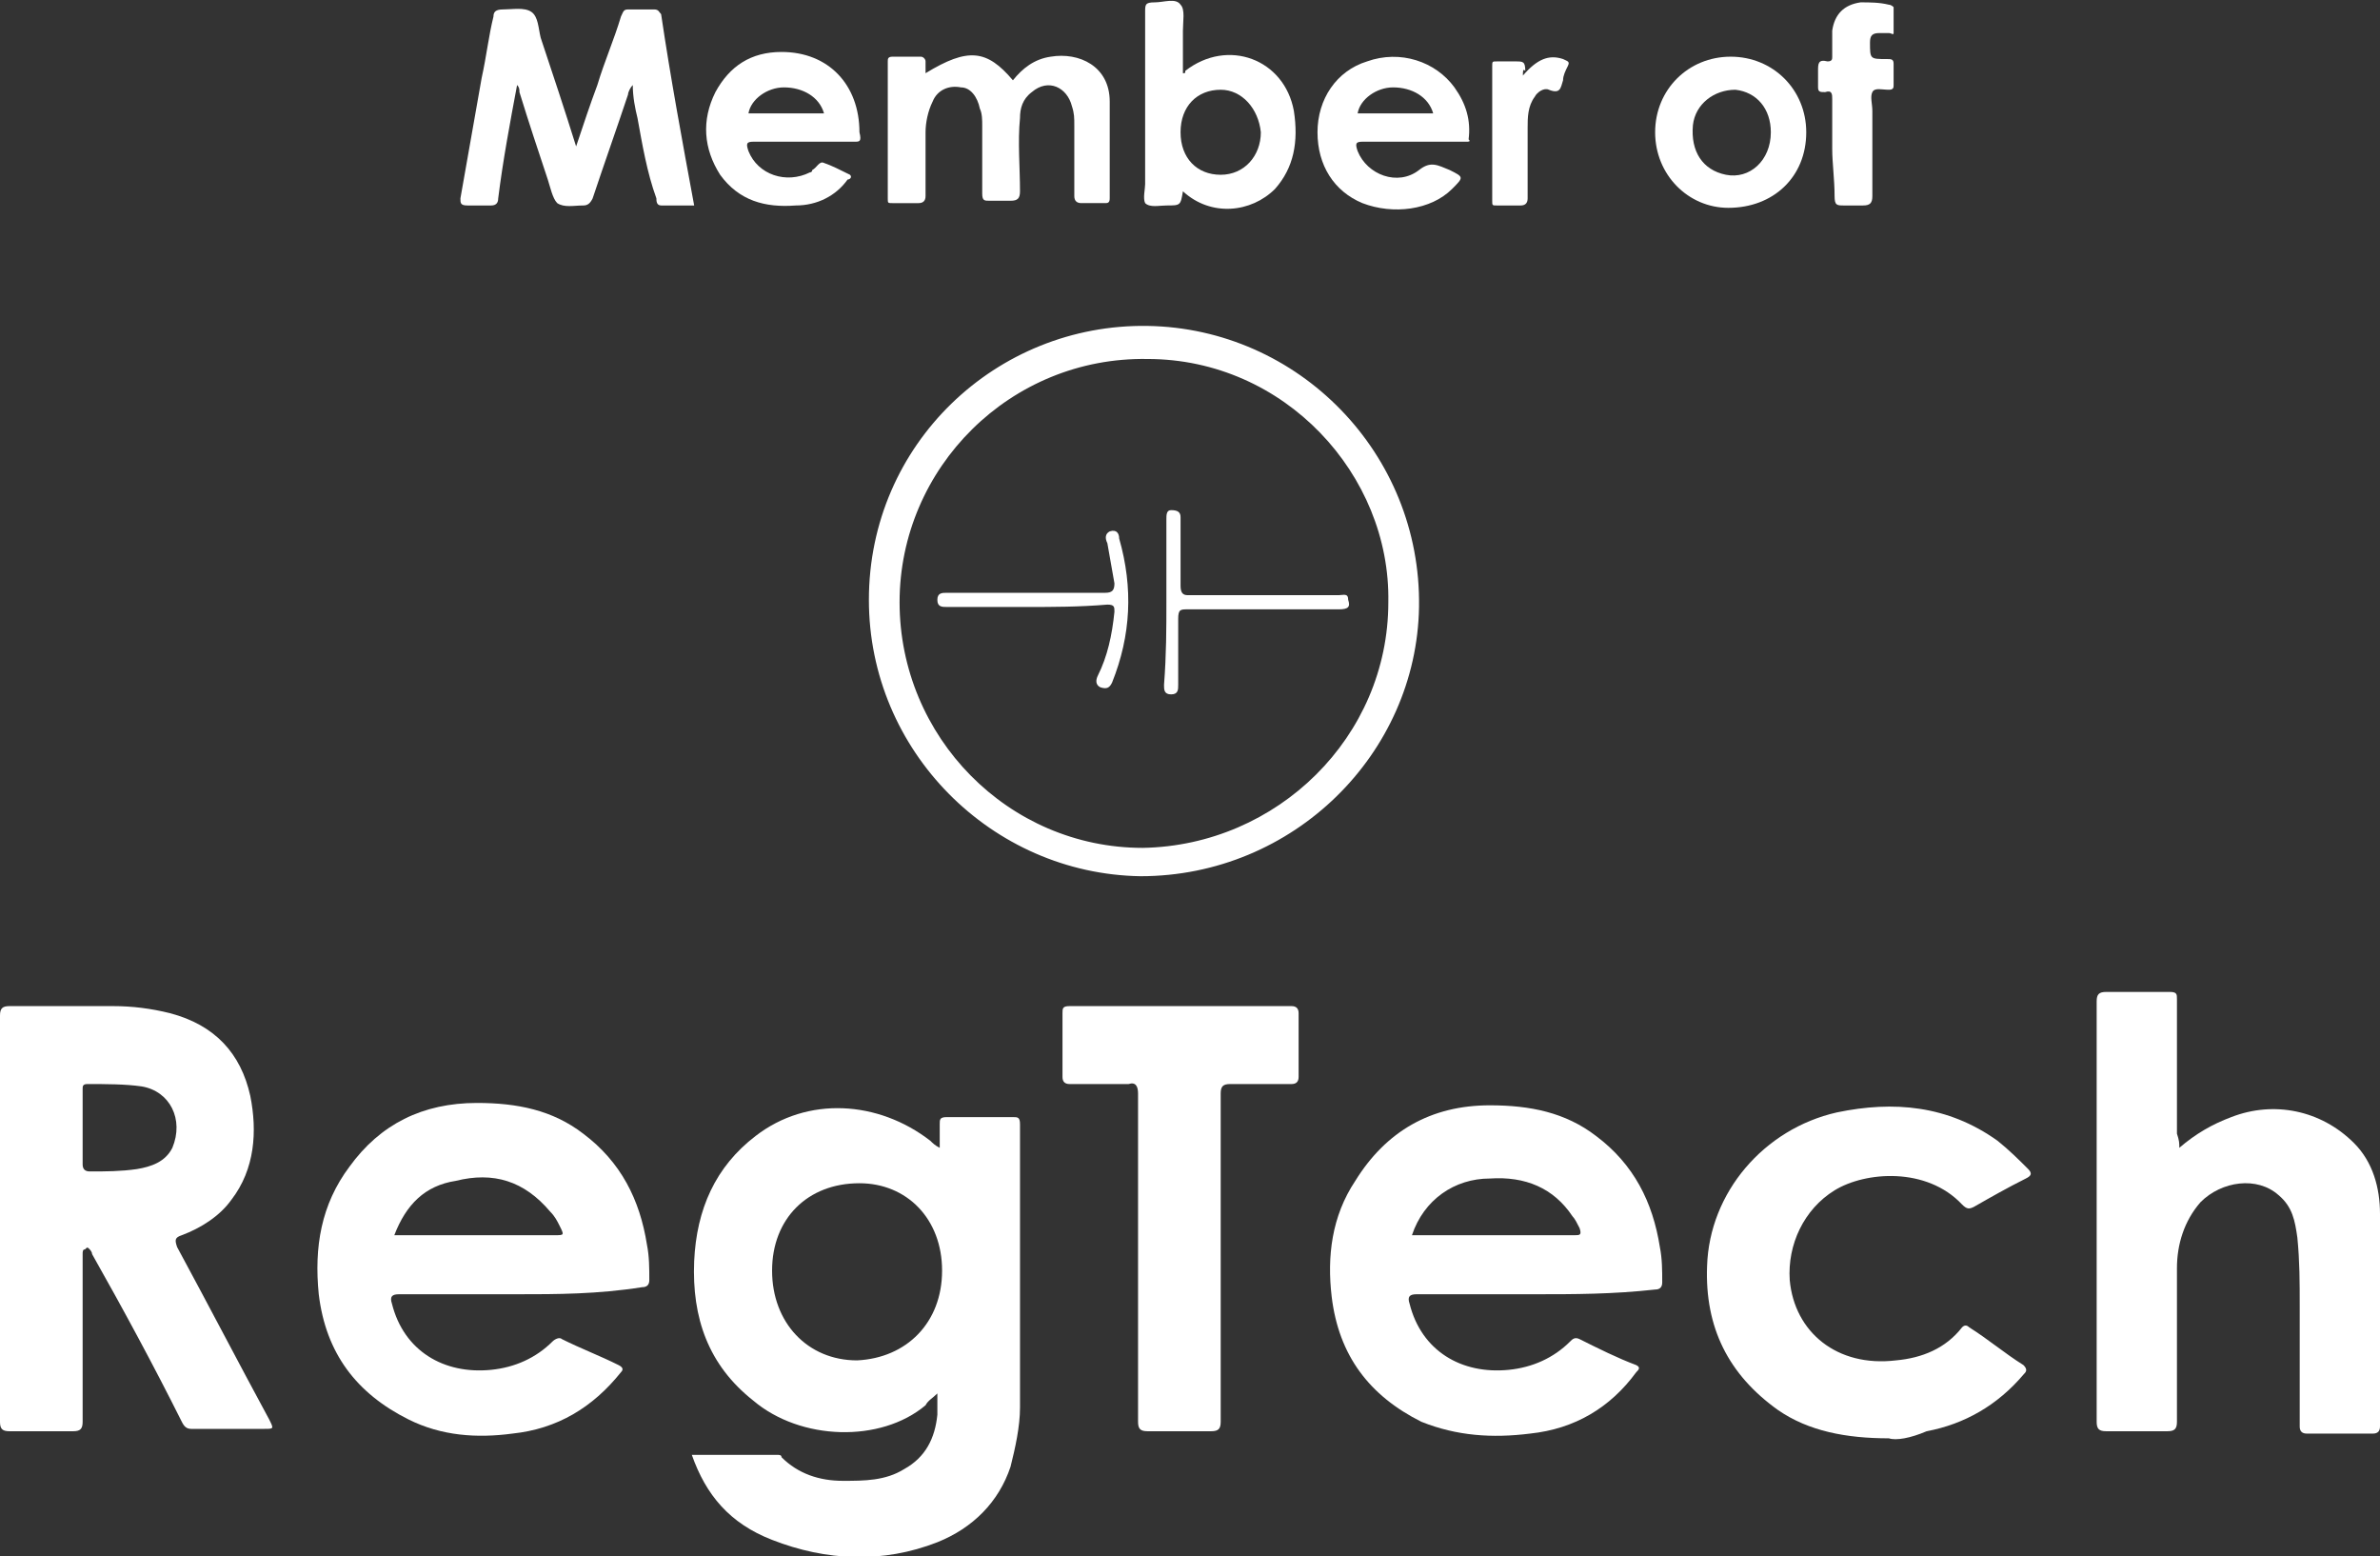
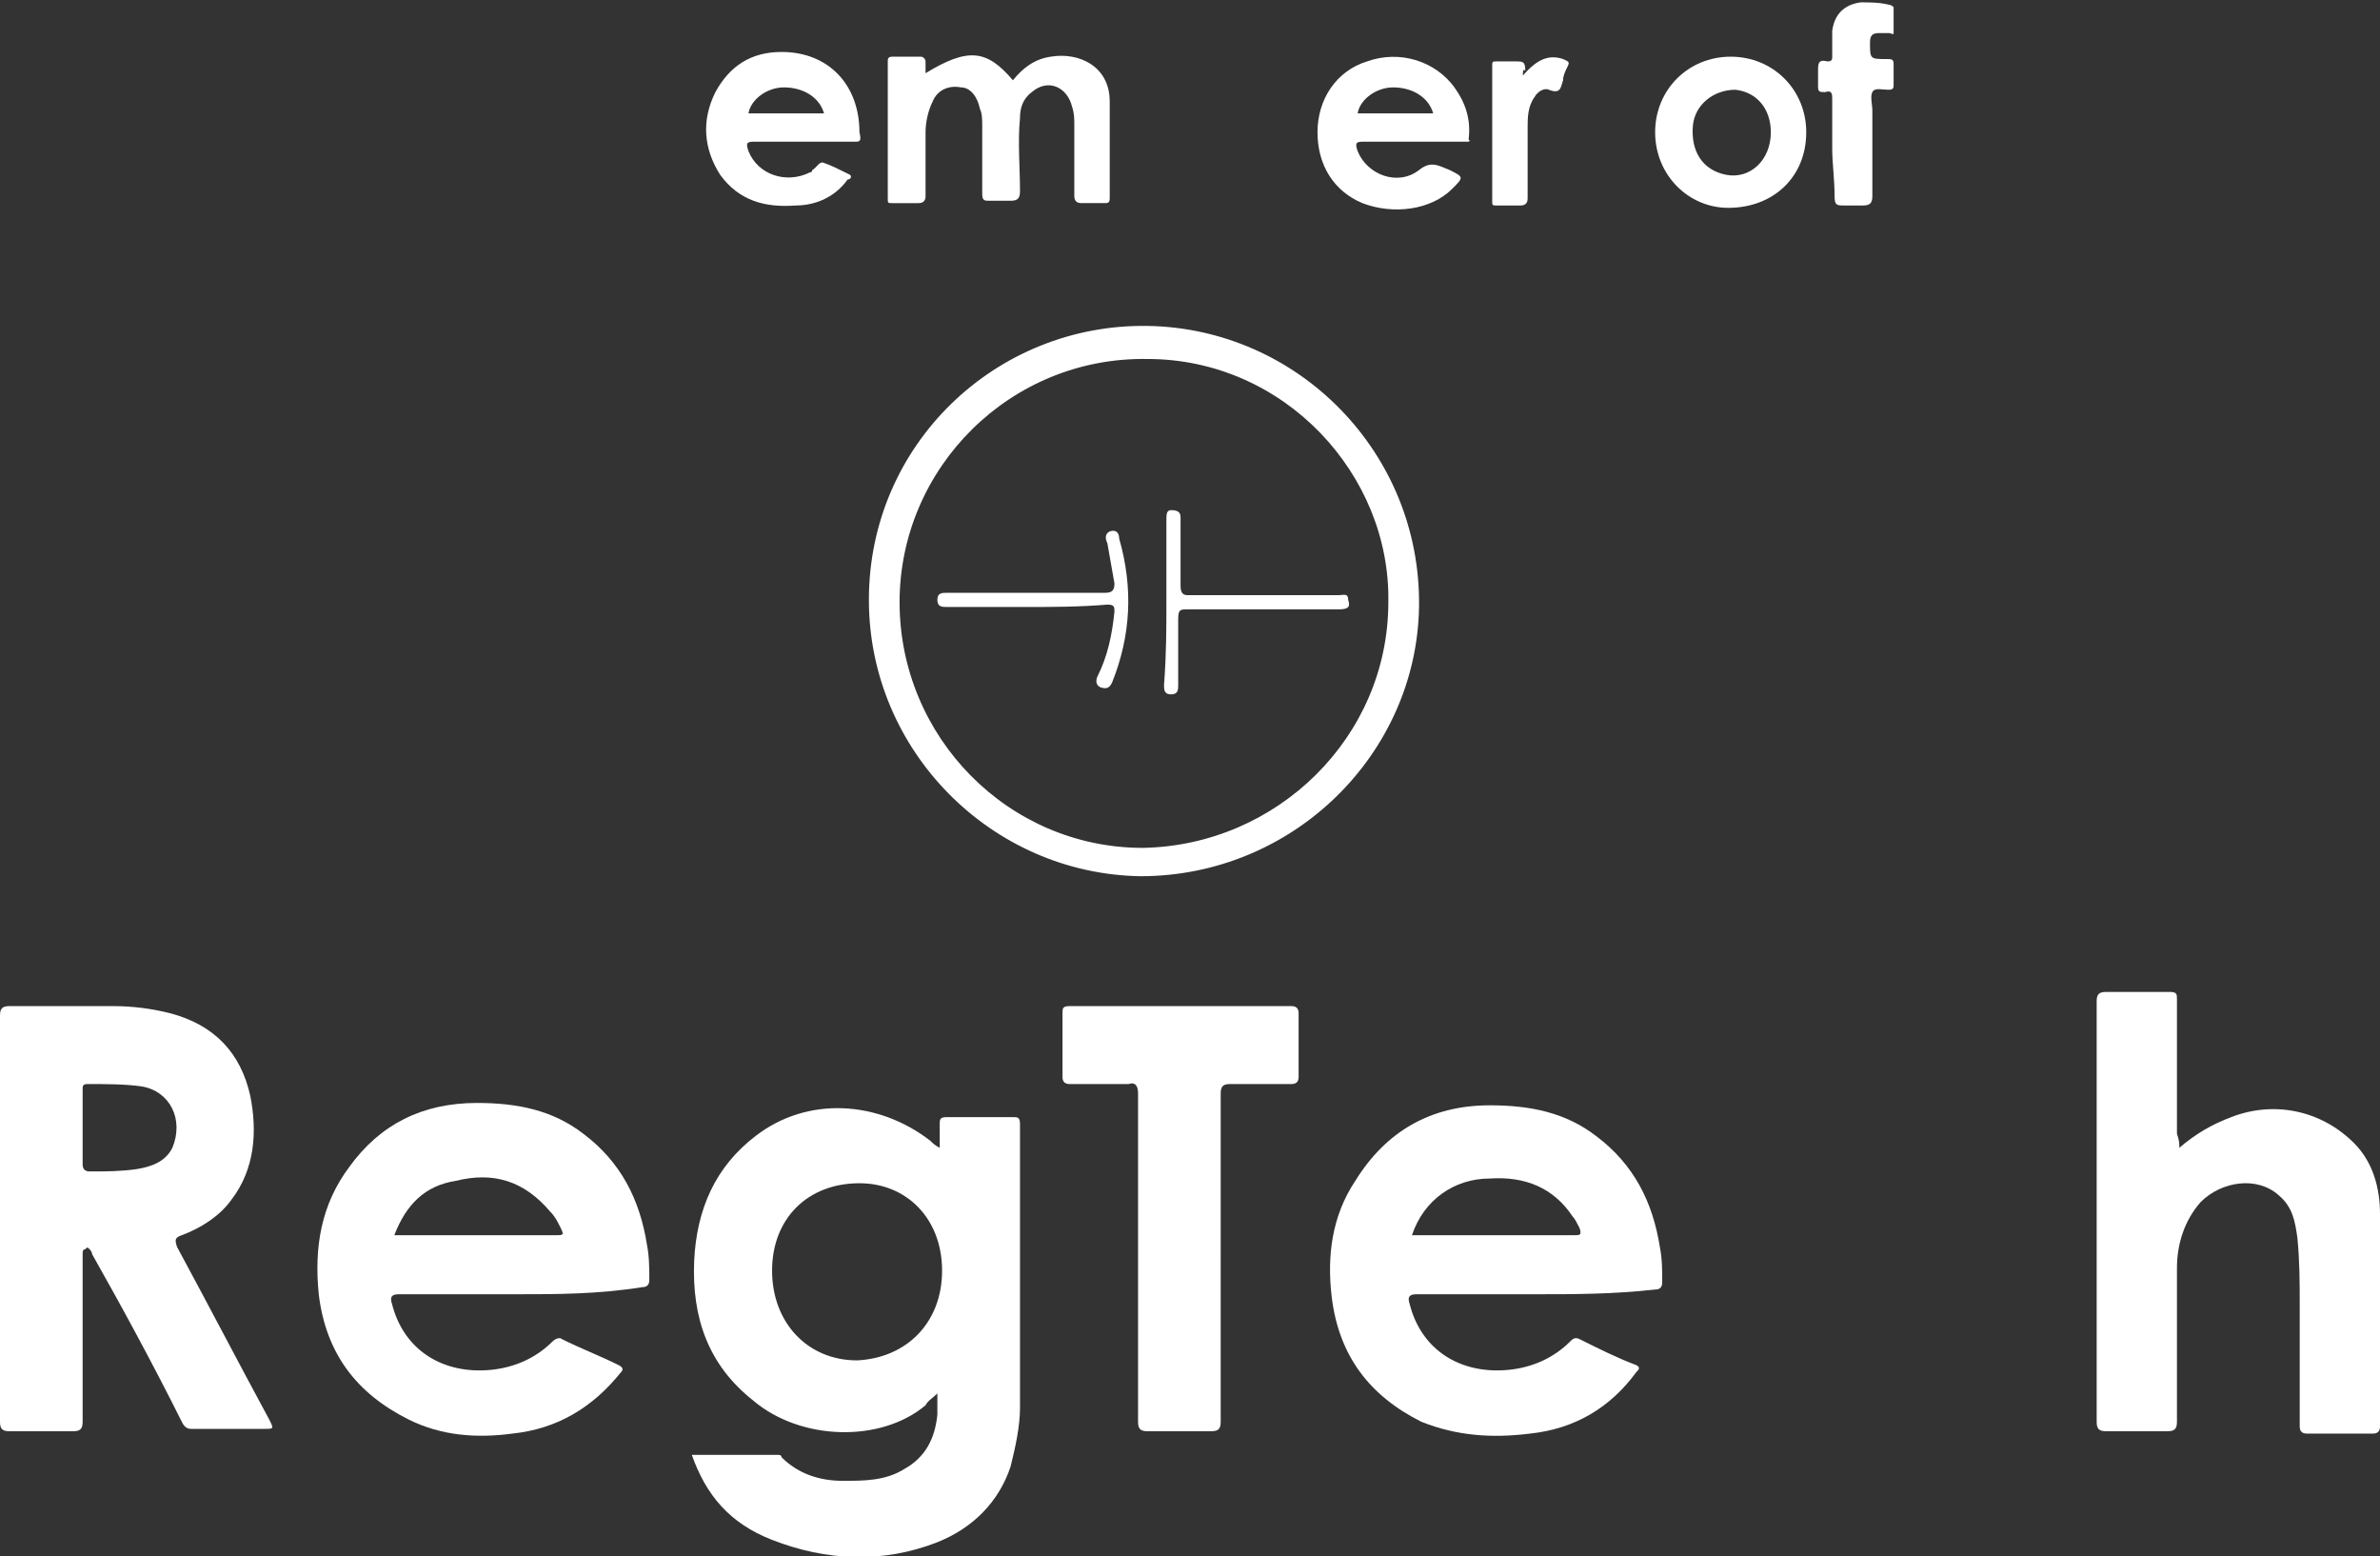
<svg xmlns="http://www.w3.org/2000/svg" id="Layer_1" x="0px" y="0px" viewBox="0 0 100.8 65.9" xml:space="preserve">
  <rect x="0" y="0" width="100.8" height="65.9" fill="#333333" stroke="none" />
  <g>
    <path fill="#FFFFFF" d="M29.3,61.6c1.2,0,2.4,0,3.6,0c0.1,0,0.2,0,0.2,0.1c0.7,0.7,1.6,1,2.6,1c0.9,0,1.8,0,2.6-0.5   c0.9-0.5,1.3-1.3,1.4-2.3c0-0.3,0-0.6,0-0.9c-0.2,0.2-0.4,0.3-0.5,0.5c-1.9,1.6-5.3,1.5-7.3-0.2c-1.9-1.5-2.6-3.5-2.5-5.9   c0.1-2.2,0.9-4,2.6-5.3c2.2-1.7,5.2-1.5,7.4,0.2c0.1,0.1,0.2,0.2,0.4,0.3c0-0.3,0-0.7,0-1c0-0.2,0-0.3,0.3-0.3c0.9,0,1.8,0,2.8,0   c0.2,0,0.3,0,0.3,0.3c0,4,0,8,0,12c0,0.8-0.2,1.7-0.4,2.5c-0.5,1.5-1.6,2.6-3.1,3.2c-2.3,0.9-4.7,0.8-7-0.1   C30.9,64.5,29.9,63.3,29.3,61.6z M39.9,53.8c0-2.2-1.5-3.7-3.5-3.7c-2.2,0-3.7,1.5-3.7,3.7c0,2.2,1.5,3.8,3.6,3.8   C38.4,57.5,39.9,56,39.9,53.8z" />
    <path fill="#FFFFFF" d="M0,51.6c0-2.9,0-5.7,0-8.6c0-0.3,0.1-0.4,0.4-0.4c1.5,0,3,0,4.4,0c0.8,0,1.6,0.1,2.4,0.3   c1.9,0.5,3,1.7,3.4,3.5c0.3,1.5,0.2,3.1-0.8,4.4c-0.5,0.7-1.3,1.2-2.1,1.5c-0.3,0.1-0.3,0.2-0.2,0.5c1.3,2.4,2.6,4.9,3.9,7.3   c0.2,0.4,0.2,0.4-0.2,0.4c-1,0-2.1,0-3.1,0c-0.2,0-0.3-0.1-0.4-0.3c-1.2-2.4-2.5-4.8-3.8-7.1c0-0.1-0.1-0.2-0.1-0.2   c-0.1-0.1-0.1-0.1-0.2,0c-0.1,0-0.1,0.1-0.1,0.2c0,0.1,0,0.2,0,0.2c0,2.3,0,4.6,0,6.9c0,0.3-0.1,0.4-0.4,0.4c-0.9,0-1.8,0-2.7,0   c-0.3,0-0.4-0.1-0.4-0.4C0,57.3,0,54.4,0,51.6z M3.5,47.7c0,0.5,0,1.1,0,1.6c0,0.2,0.1,0.3,0.3,0.3c0.7,0,1.3,0,2-0.1   c0.6-0.1,1.2-0.3,1.5-0.9c0.5-1.2-0.1-2.4-1.3-2.6c-0.7-0.1-1.5-0.1-2.3-0.1c-0.2,0-0.2,0.1-0.2,0.2C3.5,46.7,3.5,47.2,3.5,47.7z" />
    <path fill="#FFFFFF" d="M92.3,48.6c0.7-0.6,1.4-1,2.2-1.3c1.8-0.7,3.8-0.3,5.2,1.1c0.8,0.8,1.1,1.9,1.1,3c0,3,0,6,0,9   c0,0.2-0.1,0.3-0.3,0.3c-0.9,0-1.8,0-2.8,0c-0.2,0-0.3-0.1-0.3-0.3c0-1.7,0-3.4,0-5.1c0-1,0-1.9-0.1-2.9c-0.1-0.7-0.2-1.3-0.8-1.8   c-0.9-0.8-2.4-0.6-3.3,0.3c-0.7,0.8-1,1.8-1,2.8c0,2.2,0,4.3,0,6.5c0,0.3-0.1,0.4-0.4,0.4c-0.9,0-1.7,0-2.6,0   c-0.3,0-0.4-0.1-0.4-0.4c0-3.6,0-7.2,0-10.9c0-2.3,0-4.6,0-6.9c0-0.3,0.1-0.4,0.4-0.4c0.9,0,1.8,0,2.7,0c0.3,0,0.3,0.1,0.3,0.3   c0,1.9,0,3.8,0,5.7C92.3,48.3,92.3,48.4,92.3,48.6z" />
    <path fill="#FFFFFF" d="M21.9,54.8c-1.7,0-3.4,0-5,0c-0.3,0-0.4,0.1-0.3,0.4c0.5,2,2.2,3,4.2,2.8c1-0.1,1.9-0.5,2.6-1.2   c0.1-0.1,0.3-0.2,0.4-0.1c0.8,0.4,1.6,0.7,2.4,1.1c0.2,0.1,0.2,0.2,0.1,0.3c-1.2,1.5-2.7,2.4-4.6,2.6c-1.5,0.2-3,0.1-4.4-0.6   c-2.2-1.1-3.5-2.8-3.8-5.3c-0.2-2,0.1-3.8,1.3-5.4c1.3-1.8,3.1-2.7,5.4-2.7c1.7,0,3.2,0.3,4.5,1.3c1.6,1.2,2.4,2.8,2.7,4.7   c0.1,0.5,0.1,1,0.1,1.5c0,0.2-0.1,0.3-0.3,0.3C25.3,54.8,23.6,54.8,21.9,54.8z M16.7,52.3c0.2,0,0.4,0,0.6,0c2.1,0,4.1,0,6.2,0   c0.4,0,0.4,0,0.2-0.4c-0.1-0.2-0.2-0.4-0.4-0.6c-1.1-1.3-2.4-1.7-4-1.3C18,50.2,17.2,51,16.7,52.3z" />
    <path fill="#FFFFFF" d="M65,54.8c-1.7,0-3.3,0-5,0c-0.3,0-0.4,0.1-0.3,0.4c0.5,2,2.2,3,4.2,2.8c1-0.1,1.9-0.5,2.6-1.2   c0.1-0.1,0.2-0.2,0.4-0.1c0.8,0.4,1.6,0.8,2.4,1.1c0.2,0.1,0.1,0.2,0,0.3c-1.1,1.5-2.6,2.4-4.5,2.6c-1.6,0.2-3.1,0.1-4.6-0.5   c-2.2-1.1-3.5-2.8-3.8-5.3c-0.2-1.7,0-3.4,1-4.9c1.3-2.1,3.2-3.2,5.7-3.2c1.7,0,3.2,0.3,4.5,1.3c1.6,1.2,2.4,2.8,2.7,4.7   c0.1,0.5,0.1,1,0.1,1.5c0,0.2-0.1,0.3-0.3,0.3C68.3,54.8,66.7,54.8,65,54.8z M59.8,52.3c1.3,0,2.5,0,3.8,0c1,0,2.1,0,3.1,0   c0.2,0,0.3,0,0.2-0.3c-0.1-0.2-0.2-0.4-0.3-0.5c-0.8-1.2-2-1.7-3.5-1.6C61.6,49.9,60.3,50.8,59.8,52.3z" />
-     <path fill="#FFFFFF" d="M80,60.9c-1.8,0-3.4-0.3-4.7-1.2c-2.1-1.5-3.1-3.5-3-6.1c0.1-3.1,2.4-5.8,5.5-6.5c2.4-0.5,4.7-0.3,6.8,1.2   c0.5,0.4,0.9,0.8,1.3,1.2c0.2,0.2,0.1,0.3-0.1,0.4c-0.8,0.4-1.5,0.8-2.2,1.2c-0.2,0.1-0.3,0.1-0.5-0.1c-1.5-1.6-4.1-1.4-5.4-0.6   c-1.3,0.8-2,2.3-1.9,3.8c0.2,2.2,2,3.7,4.5,3.4c1.1-0.1,2.1-0.5,2.8-1.4c0.1-0.1,0.2-0.1,0.3,0c0.8,0.5,1.5,1.1,2.3,1.6   c0.2,0.2,0.1,0.3,0,0.4c-1.1,1.3-2.5,2.1-4.1,2.4C80.9,60.9,80.3,61,80,60.9z" />
    <path fill="#FFFFFF" d="M36.8,25.4c0-6.6,5.4-11.7,11.8-11.6c6.4,0.1,11.6,5.4,11.5,11.9c-0.1,6.2-5.3,11.4-11.8,11.4   C42,37,36.8,31.8,36.8,25.4z M58.8,25.5c0.1-5.4-4.4-10.3-10.2-10.3c-5.8-0.1-10.5,4.6-10.5,10.3c0,5.7,4.6,10.4,10.3,10.4   C54.1,35.8,58.8,31.2,58.8,25.5z" />
    <path fill="#FFFFFF" d="M51.7,53.2c0,2.3,0,4.6,0,7c0,0.3-0.1,0.4-0.4,0.4c-0.9,0-1.8,0-2.7,0c-0.3,0-0.4-0.1-0.4-0.4   c0-4.6,0-9.3,0-13.9c0-0.3-0.1-0.5-0.4-0.4c-0.8,0-1.7,0-2.5,0c-0.2,0-0.3-0.1-0.3-0.3c0-0.9,0-1.8,0-2.7c0-0.2,0-0.3,0.3-0.3   c3.1,0,6.3,0,9.4,0c0.2,0,0.3,0.1,0.3,0.3c0,0.9,0,1.8,0,2.7c0,0.2-0.1,0.3-0.3,0.3c-0.9,0-1.7,0-2.6,0c-0.3,0-0.4,0.1-0.4,0.4   C51.7,48.6,51.7,50.9,51.7,53.2z" />
-     <path fill="#FFFFFF" d="M21.9,3.6c-0.3,1.6-0.6,3.2-0.8,4.8c0,0.2-0.1,0.3-0.3,0.3c-0.3,0-0.7,0-1,0c-0.3,0-0.3-0.1-0.3-0.3   c0.3-1.7,0.6-3.4,0.9-5.1c0.2-0.9,0.3-1.8,0.5-2.6c0-0.2,0.1-0.3,0.4-0.3c0.4,0,0.9-0.1,1.2,0.1c0.3,0.2,0.3,0.7,0.4,1.1   c0.5,1.5,1,3,1.5,4.6c0.3-0.9,0.6-1.8,0.9-2.6c0.3-1,0.7-1.9,1-2.9c0.1-0.2,0.1-0.3,0.3-0.3c0.4,0,0.7,0,1.1,0   c0.2,0,0.2,0.1,0.3,0.2c0.4,2.7,0.9,5.4,1.4,8.1c-0.5,0-0.9,0-1.4,0c-0.2,0-0.2-0.2-0.2-0.3C27.4,7.3,27.2,6.1,27,5   c-0.1-0.4-0.2-0.9-0.2-1.4c-0.1,0.1-0.2,0.3-0.2,0.4c-0.5,1.5-1,2.9-1.5,4.4c-0.1,0.2-0.2,0.3-0.4,0.3c-0.4,0-0.8,0.1-1.1-0.1   c-0.2-0.2-0.3-0.7-0.4-1c-0.4-1.2-0.8-2.4-1.2-3.7C22,3.8,22,3.7,21.9,3.6z" />
    <path fill="#FFFFFF" d="M39.2,3.1c1.8-1.1,2.6-1,3.7,0.3c0.4-0.5,0.9-0.9,1.6-1C45.7,2.2,47,2.8,47,4.3c0,1.4,0,2.8,0,4.1   c0,0.2-0.1,0.2-0.2,0.2c-0.4,0-0.7,0-1,0c-0.2,0-0.3-0.1-0.3-0.3c0-1,0-2,0-3c0-0.3,0-0.5-0.1-0.8c-0.2-0.8-1-1.2-1.7-0.6   c-0.4,0.3-0.5,0.7-0.5,1.1c-0.1,1,0,2.1,0,3.1c0,0.3-0.1,0.4-0.4,0.4c-0.3,0-0.6,0-0.9,0c-0.2,0-0.3,0-0.3-0.3c0-1,0-2,0-2.9   c0-0.2,0-0.5-0.1-0.7c-0.1-0.5-0.4-0.9-0.8-0.9c-0.5-0.1-1,0.1-1.2,0.6c-0.2,0.4-0.3,0.9-0.3,1.3c0,0.9,0,1.8,0,2.7   c0,0.2-0.1,0.3-0.3,0.3c-0.4,0-0.7,0-1.1,0c-0.2,0-0.2,0-0.2-0.2c0-1.9,0-3.8,0-5.8c0-0.1,0-0.2,0.2-0.2c0.4,0,0.8,0,1.2,0   c0.1,0,0.2,0.1,0.2,0.2C39.2,2.8,39.2,3,39.2,3.1z" />
-     <path fill="#FFFFFF" d="M50.1,8.1C50,8.7,50,8.7,49.4,8.7c-0.3,0-0.7,0.1-0.9-0.1c-0.1-0.2,0-0.6,0-0.8c0-2.4,0-4.8,0-7.3   c0-0.3,0-0.4,0.4-0.4c0.4,0,0.9-0.2,1.1,0.1c0.2,0.2,0.1,0.7,0.1,1.1c0,0.6,0,1.2,0,1.8c0.1,0,0.1,0,0.1-0.1   c1.8-1.4,4.2-0.5,4.6,1.7C55,6,54.8,7.1,54,8C53,9,51.3,9.2,50.1,8.1z M51.7,3.8c-1,0-1.7,0.7-1.7,1.8c0,1.1,0.7,1.8,1.7,1.8   c1,0,1.7-0.8,1.7-1.8C53.3,4.6,52.6,3.8,51.7,3.8z" />
    <path fill="#FFFFFF" d="M34,6c-0.7,0-1.4,0-2.1,0c-0.3,0-0.3,0.1-0.2,0.4c0.4,1,1.6,1.4,2.6,0.9c0,0,0.1,0,0.1-0.1   c0.2-0.1,0.3-0.4,0.5-0.3C35.2,7,35.6,7.2,36,7.4c0.1,0.1,0,0.2-0.1,0.2c-0.5,0.7-1.3,1.1-2.2,1.1c-1.3,0.1-2.4-0.2-3.2-1.3   c-0.7-1.1-0.8-2.3-0.2-3.5c0.6-1.1,1.5-1.7,2.8-1.7c2,0,3.3,1.4,3.3,3.4C36.5,6,36.4,6,36.2,6C35.5,6,34.7,6,34,6z M34.9,4.8   c-0.2-0.7-0.9-1.1-1.7-1.1c-0.7,0-1.4,0.5-1.5,1.1c1,0,2,0,2.9,0C34.7,4.8,34.8,4.8,34.9,4.8z" />
    <path fill="#FFFFFF" d="M59.8,6c-0.7,0-1.4,0-2.1,0c-0.3,0-0.3,0.1-0.2,0.4c0.4,1,1.7,1.5,2.6,0.8c0.5-0.4,0.8-0.2,1.3,0   C62,7.5,62,7.5,61.5,8c-0.9,0.9-2.5,1.1-3.8,0.6c-1.2-0.5-1.9-1.6-1.9-3c0-1.4,0.8-2.6,2.1-3c1.4-0.5,2.9,0,3.7,1.1   c0.5,0.7,0.7,1.4,0.6,2.2C62.3,6,62.2,6,62.1,6C61.3,6,60.6,6,59.8,6z M60.7,4.8c-0.2-0.7-0.9-1.1-1.7-1.1c-0.7,0-1.4,0.5-1.5,1.1   C58.6,4.8,59.6,4.8,60.7,4.8z" />
    <path fill="#FFFFFF" d="M70.1,5.6c0-1.8,1.4-3.2,3.2-3.2c1.8,0,3.2,1.4,3.2,3.2c0,1.9-1.4,3.2-3.3,3.2C71.5,8.8,70.1,7.4,70.1,5.6z    M75,5.6c0-1-0.6-1.7-1.5-1.8c-0.9,0-1.7,0.6-1.8,1.5c-0.1,1.1,0.4,1.9,1.4,2.1C74.1,7.6,75,6.8,75,5.6z" />
    <path fill="#FFFFFF" d="M77.6,6.3c0-0.7,0-1.4,0-2.1c0-0.2,0-0.4-0.3-0.3c-0.2,0-0.3,0-0.3-0.2c0-0.2,0-0.4,0-0.7   c0-0.3,0-0.5,0.4-0.4c0.2,0,0.2-0.1,0.2-0.2c0-0.4,0-0.7,0-1.1c0.1-0.7,0.5-1.1,1.2-1.2c0.4,0,0.8,0,1.2,0.1c0.1,0,0.2,0.1,0.2,0.1   c0,0.4,0,0.7,0,1.1c0,0.1-0.1,0-0.2,0c-0.1,0-0.3,0-0.4,0c-0.3,0-0.4,0.1-0.4,0.4c0,0.7,0,0.7,0.7,0.7c0.2,0,0.3,0,0.3,0.2   c0,0.3,0,0.6,0,0.9c0,0.1,0,0.2-0.2,0.2c-0.3,0-0.6-0.1-0.7,0.1c-0.1,0.2,0,0.5,0,0.8c0,1.2,0,2.4,0,3.6c0,0.3-0.1,0.4-0.4,0.4   c-0.3,0-0.5,0-0.8,0c-0.3,0-0.4,0-0.4-0.4C77.7,7.6,77.6,6.9,77.6,6.3z" />
    <path fill="#FFFFFF" d="M64.5,3.2c0.6-0.7,1.1-0.9,1.7-0.7c0.2,0.1,0.3,0.1,0.2,0.3c-0.1,0.2-0.2,0.4-0.2,0.6   c-0.1,0.3-0.1,0.6-0.6,0.4c-0.2-0.1-0.5,0.1-0.6,0.3c-0.3,0.4-0.3,0.9-0.3,1.3c0,1,0,2,0,3c0,0.2-0.1,0.3-0.3,0.3c-0.3,0-0.7,0-1,0   c-0.2,0-0.2,0-0.2-0.2c0-1.9,0-3.8,0-5.7c0-0.2,0-0.2,0.2-0.2c0.3,0,0.5,0,0.8,0c0.3,0,0.4,0,0.4,0.4C64.5,2.9,64.5,3,64.5,3.2z" />
    <path fill="#FFFFFF" d="M49.4,25.5c0-1.2,0-2.3,0-3.5c0-0.2,0-0.4,0.2-0.4c0.3,0,0.4,0.1,0.4,0.3c0,1,0,1.9,0,2.9   c0,0.3,0.1,0.4,0.3,0.4c2.1,0,4.3,0,6.4,0c0.2,0,0.4-0.1,0.4,0.2c0.1,0.3,0,0.4-0.4,0.4c-2.1,0-4.3,0-6.4,0c-0.3,0-0.4,0-0.4,0.4   c0,0.9,0,1.9,0,2.8c0,0.2,0,0.4-0.3,0.4c-0.3,0-0.3-0.2-0.3-0.4C49.4,27.7,49.4,26.6,49.4,25.5z" />
    <path fill="#FFFFFF" d="M43.5,25.7c-1.1,0-2.3,0-3.4,0c-0.2,0-0.4,0-0.4-0.3c0-0.3,0.2-0.3,0.4-0.3c2.2,0,4.5,0,6.7,0   c0.3,0,0.4-0.1,0.4-0.4c-0.1-0.6-0.2-1.1-0.3-1.7c-0.1-0.2-0.1-0.4,0.1-0.5c0.3-0.1,0.4,0.1,0.4,0.3c0.6,2.1,0.5,4.1-0.3,6.1   c-0.1,0.2-0.2,0.3-0.5,0.2c-0.2-0.1-0.2-0.3-0.1-0.5c0.4-0.8,0.6-1.7,0.7-2.7c0-0.2,0-0.3-0.3-0.3C45.7,25.7,44.6,25.7,43.5,25.7z" />
  </g>
</svg>